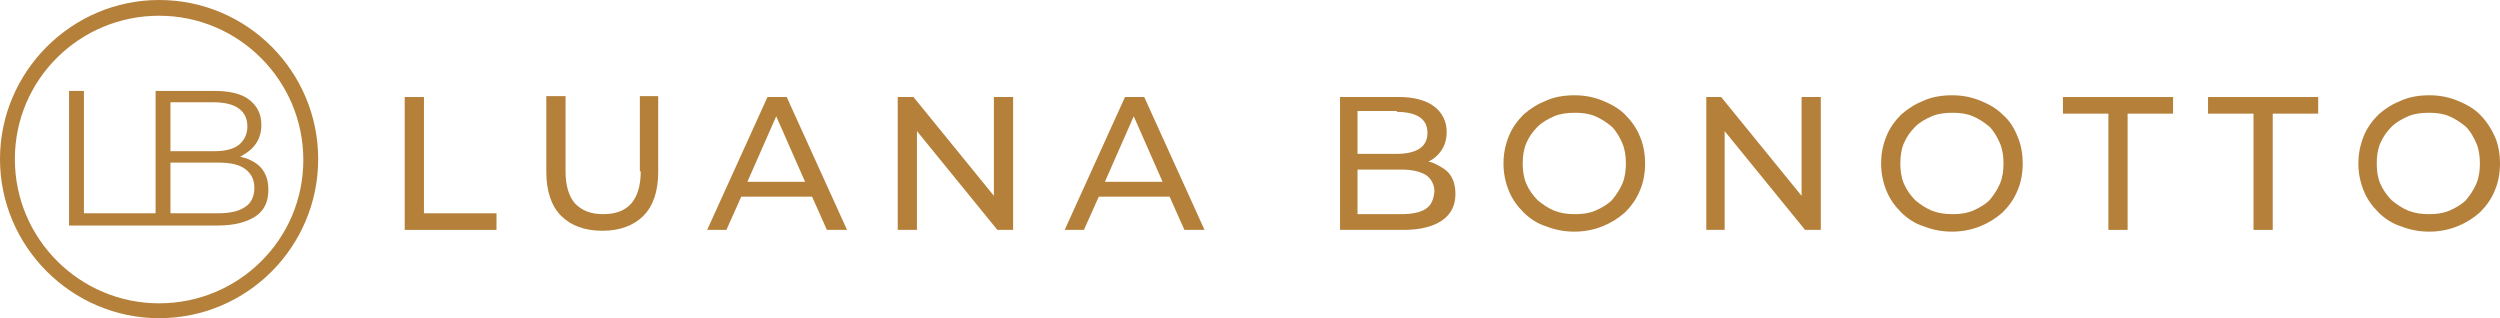
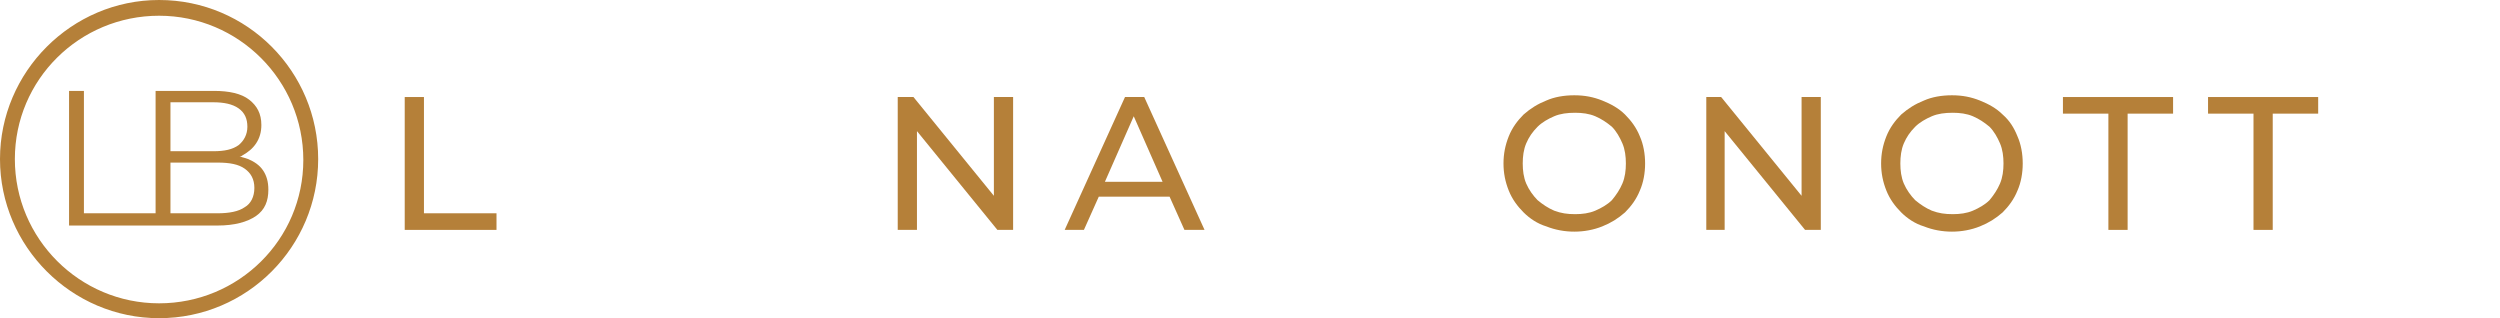
<svg xmlns="http://www.w3.org/2000/svg" id="Layer_1" x="0px" y="0px" viewBox="0 0 286 36.4" style="enable-background:new 0 0 286 36.4;" xml:space="preserve">
  <style type="text/css">	.st0{fill:#B58039;}</style>
  <g>
    <polygon class="st0" points="48.5,11.1 46.3,11.1 46.3,26.3 56.8,26.3 56.8,24.4 48.5,24.4  " />
-     <path class="st0" d="M73.3,19.6c0,1.7-0.4,2.9-1.1,3.7c-0.7,0.8-1.8,1.2-3.2,1.2c-1.4,0-2.4-0.4-3.2-1.2c-0.7-0.8-1.1-2-1.1-3.7  v-8.6h-2.2v8.7c0,2.2,0.6,3.9,1.7,5s2.7,1.7,4.7,1.7c2,0,3.6-0.6,4.7-1.7c1.1-1.1,1.7-2.8,1.7-5v-8.7h-2.1V19.6z" />
-     <path class="st0" d="M87.8,11.1l-6.9,15.2h2.2l1.7-3.8h8.1l1.7,3.8h2.3l-6.9-15.2H87.8z M85.5,20.8l3.3-7.5l3.3,7.5H85.5z" />
    <polygon class="st0" points="113.7,22.4 104.5,11.1 102.7,11.1 102.7,26.3 104.9,26.3 104.9,15 114.1,26.3 115.9,26.3 115.9,11.1   113.7,11.1  " />
    <path class="st0" d="M128.7,11.1l-6.9,15.2h2.2l1.7-3.8h8.1l1.7,3.8h2.3l-6.9-15.2H128.7z M126.4,20.8l3.3-7.5l3.3,7.5H126.4z" />
-     <path class="st0" d="M164.1,18.7c-0.2-0.1-0.5-0.2-0.7-0.2c0,0,0,0,0,0c0.6-0.3,1.1-0.7,1.5-1.3c0.4-0.6,0.6-1.3,0.6-2.1  c0-1.2-0.5-2.2-1.4-2.9s-2.3-1.1-4-1.1h-6.8v15.2h7.3c1.9,0,3.4-0.4,4.4-1.1c1-0.7,1.5-1.7,1.5-3c0-0.9-0.2-1.6-0.6-2.2  S164.7,19,164.1,18.7z M159.8,12.8c1.1,0,2,0.2,2.6,0.6c0.6,0.4,0.9,1,0.9,1.8c0,0.8-0.3,1.4-0.9,1.8c-0.6,0.4-1.5,0.6-2.6,0.6  h-4.5v-4.9H159.8z M163.1,23.9c-0.6,0.4-1.6,0.6-2.8,0.6h-5v-5.1h5c1.2,0,2.1,0.2,2.8,0.6c0.6,0.4,1,1.1,1,1.9  C164,22.9,163.7,23.5,163.1,23.9z" />
    <path class="st0" d="M185.9,13.1c-0.7-0.7-1.6-1.2-2.6-1.6c-1-0.4-2-0.6-3.2-0.6c-1.2,0-2.3,0.2-3.2,0.6c-1,0.4-1.8,0.9-2.6,1.6  c-0.7,0.7-1.3,1.5-1.7,2.5s-0.6,2-0.6,3.1c0,1.1,0.2,2.1,0.6,3.1s1,1.8,1.7,2.5c0.7,0.7,1.6,1.3,2.6,1.6c1,0.4,2.1,0.6,3.2,0.6  s2.2-0.2,3.2-0.6c1-0.4,1.8-0.9,2.6-1.6c0.7-0.7,1.3-1.5,1.7-2.5c0.4-0.9,0.6-2,0.6-3.1c0-1.1-0.2-2.2-0.6-3.1  C187.2,14.6,186.6,13.8,185.9,13.1z M185.6,21c-0.3,0.7-0.7,1.3-1.2,1.9c-0.5,0.5-1.2,0.9-1.9,1.2c-0.7,0.3-1.5,0.4-2.3,0.4  c-0.9,0-1.6-0.1-2.4-0.4c-0.7-0.3-1.3-0.7-1.9-1.2c-0.5-0.5-1-1.2-1.3-1.9c-0.3-0.7-0.4-1.5-0.4-2.3s0.1-1.6,0.4-2.3  c0.3-0.7,0.7-1.3,1.3-1.9c0.5-0.5,1.2-0.9,1.9-1.2c0.7-0.3,1.5-0.4,2.4-0.4c0.8,0,1.6,0.1,2.3,0.4c0.7,0.3,1.3,0.7,1.9,1.2  c0.5,0.5,0.9,1.2,1.2,1.9c0.3,0.7,0.4,1.5,0.4,2.3S185.9,20.3,185.6,21z" />
    <polygon class="st0" points="206.1,22.4 196.9,11.1 195.2,11.1 195.2,26.3 197.3,26.3 197.3,15 206.5,26.3 208.3,26.3 208.3,11.1   206.1,11.1  " />
    <path class="st0" d="M229.1,13.1c-0.7-0.7-1.6-1.2-2.6-1.6c-1-0.4-2-0.6-3.2-0.6c-1.2,0-2.3,0.2-3.2,0.6c-1,0.4-1.8,0.9-2.6,1.6  c-0.7,0.7-1.3,1.5-1.7,2.5s-0.6,2-0.6,3.1c0,1.1,0.2,2.1,0.6,3.1s1,1.8,1.7,2.5c0.7,0.7,1.6,1.3,2.6,1.6c1,0.4,2.1,0.6,3.2,0.6  s2.2-0.2,3.2-0.6c1-0.4,1.8-0.9,2.6-1.6c0.7-0.7,1.3-1.5,1.7-2.5c0.4-0.9,0.6-2,0.6-3.1c0-1.1-0.2-2.2-0.6-3.1  C230.4,14.6,229.9,13.8,229.1,13.1z M228.8,21c-0.3,0.7-0.7,1.3-1.2,1.9c-0.5,0.5-1.2,0.9-1.9,1.2c-0.7,0.3-1.5,0.4-2.3,0.4  c-0.9,0-1.6-0.1-2.4-0.4c-0.7-0.3-1.3-0.7-1.9-1.2c-0.5-0.5-1-1.2-1.3-1.9c-0.3-0.7-0.4-1.5-0.4-2.3s0.1-1.6,0.4-2.3  c0.3-0.7,0.7-1.3,1.3-1.9c0.5-0.5,1.2-0.9,1.9-1.2c0.7-0.3,1.5-0.4,2.4-0.4c0.8,0,1.6,0.1,2.3,0.4c0.7,0.3,1.3,0.7,1.9,1.2  c0.5,0.5,0.9,1.2,1.2,1.9c0.3,0.7,0.4,1.5,0.4,2.3S229.1,20.3,228.8,21z" />
    <polygon class="st0" points="236,13 241.2,13 241.2,26.3 243.4,26.3 243.4,13 248.6,13 248.6,11.1 236,11.1  " />
    <polygon class="st0" points="252.6,13 257.8,13 257.8,26.3 260,26.3 260,13 265.2,13 265.2,11.1 252.6,11.1  " />
-     <path class="st0" d="M285.4,15.6c-0.4-0.9-1-1.8-1.7-2.5c-0.7-0.7-1.6-1.2-2.6-1.6c-1-0.4-2-0.6-3.2-0.6c-1.2,0-2.3,0.2-3.2,0.6  c-1,0.4-1.8,0.9-2.6,1.6c-0.7,0.7-1.3,1.5-1.7,2.5s-0.6,2-0.6,3.1c0,1.1,0.2,2.1,0.6,3.1s1,1.8,1.7,2.5c0.7,0.7,1.6,1.3,2.6,1.6  c1,0.4,2.1,0.6,3.2,0.6s2.2-0.2,3.2-0.6c1-0.4,1.8-0.9,2.6-1.6c0.7-0.7,1.3-1.5,1.7-2.5c0.4-0.9,0.6-2,0.6-3.1  C286,17.6,285.8,16.5,285.4,15.6z M283.3,21c-0.3,0.7-0.7,1.3-1.2,1.9c-0.5,0.5-1.2,0.9-1.9,1.2c-0.7,0.3-1.5,0.4-2.3,0.4  c-0.9,0-1.6-0.1-2.4-0.4c-0.7-0.3-1.3-0.7-1.9-1.2c-0.5-0.5-1-1.2-1.3-1.9c-0.3-0.7-0.4-1.5-0.4-2.3s0.1-1.6,0.4-2.3  c0.3-0.7,0.7-1.3,1.3-1.9c0.5-0.5,1.2-0.9,1.9-1.2c0.7-0.3,1.5-0.4,2.4-0.4c0.8,0,1.6,0.1,2.3,0.4c0.7,0.3,1.3,0.7,1.9,1.2  c0.5,0.5,0.9,1.2,1.2,1.9c0.3,0.7,0.4,1.5,0.4,2.3S283.6,20.3,283.3,21z" />
    <path class="st0" d="M29.3,16.4c0.4-0.6,0.6-1.3,0.6-2.1c0-1.3-0.5-2.2-1.4-2.9c-0.9-0.7-2.3-1-4-1h-6.7v14H9.6v-14H7.9v15.4h9.9  h0.4h6.7c1.9,0,3.4-0.4,4.4-1.1s1.4-1.7,1.4-3c0-0.9-0.2-1.6-0.6-2.2c-0.4-0.6-1-1-1.7-1.3c-0.3-0.1-0.6-0.2-1-0.3  c0.1,0,0.2,0,0.3-0.1C28.4,17.4,28.9,17,29.3,16.4z M29.1,21.5c0,1-0.4,1.8-1.1,2.2c-0.7,0.5-1.8,0.7-3.1,0.7h-5.4v-5.8h5.4  c1.4,0,2.4,0.2,3.1,0.7C28.7,19.8,29.1,20.5,29.1,21.5z M27.3,16.6c-0.7,0.5-1.6,0.7-2.9,0.7h-4.9v-5.6h4.9c1.2,0,2.2,0.2,2.9,0.7  c0.7,0.5,1,1.2,1,2.1C28.3,15.4,27.9,16.1,27.3,16.6z" />
    <path class="st0" d="M18.2,0C8.2,0,0,8.2,0,18.2s8.2,18.2,18.2,18.2c10.1,0,18.2-8.2,18.2-18.2S28.3,0,18.2,0z M18.2,34.7  c-9.1,0-16.5-7.4-16.5-16.5S9.1,1.8,18.2,1.8s16.5,7.4,16.5,16.5S27.3,34.7,18.2,34.7z" />
  </g>
</svg>